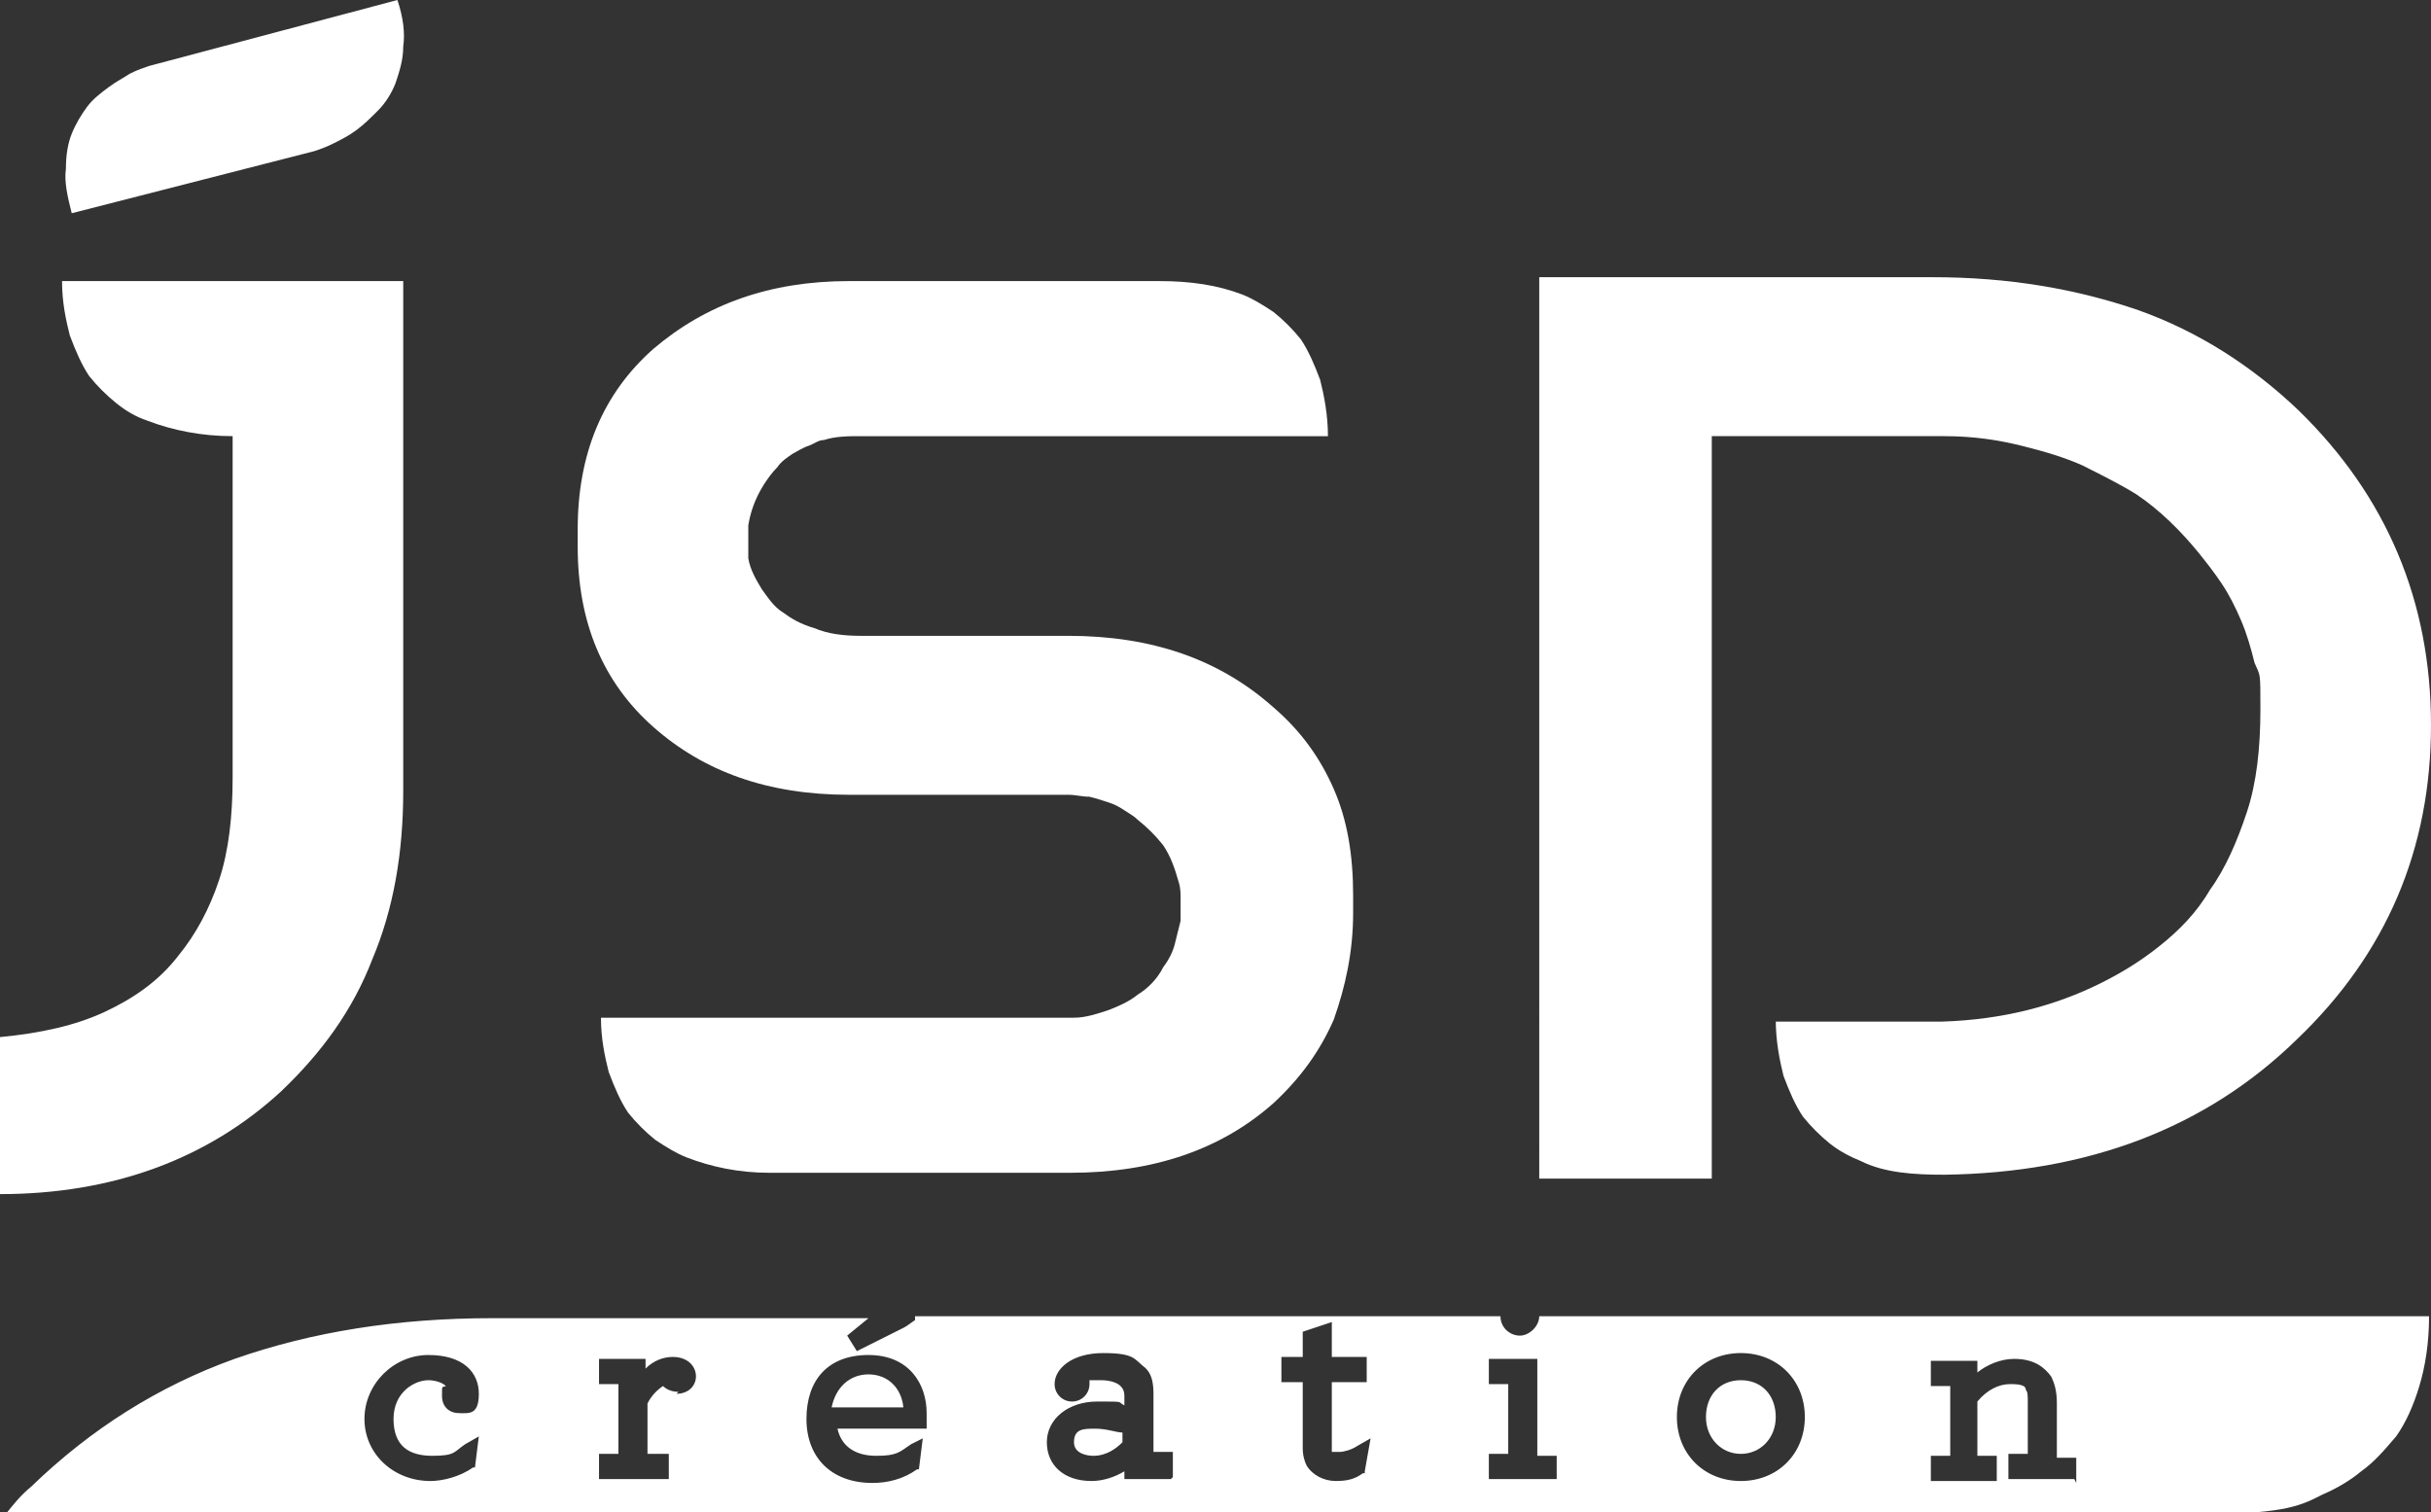
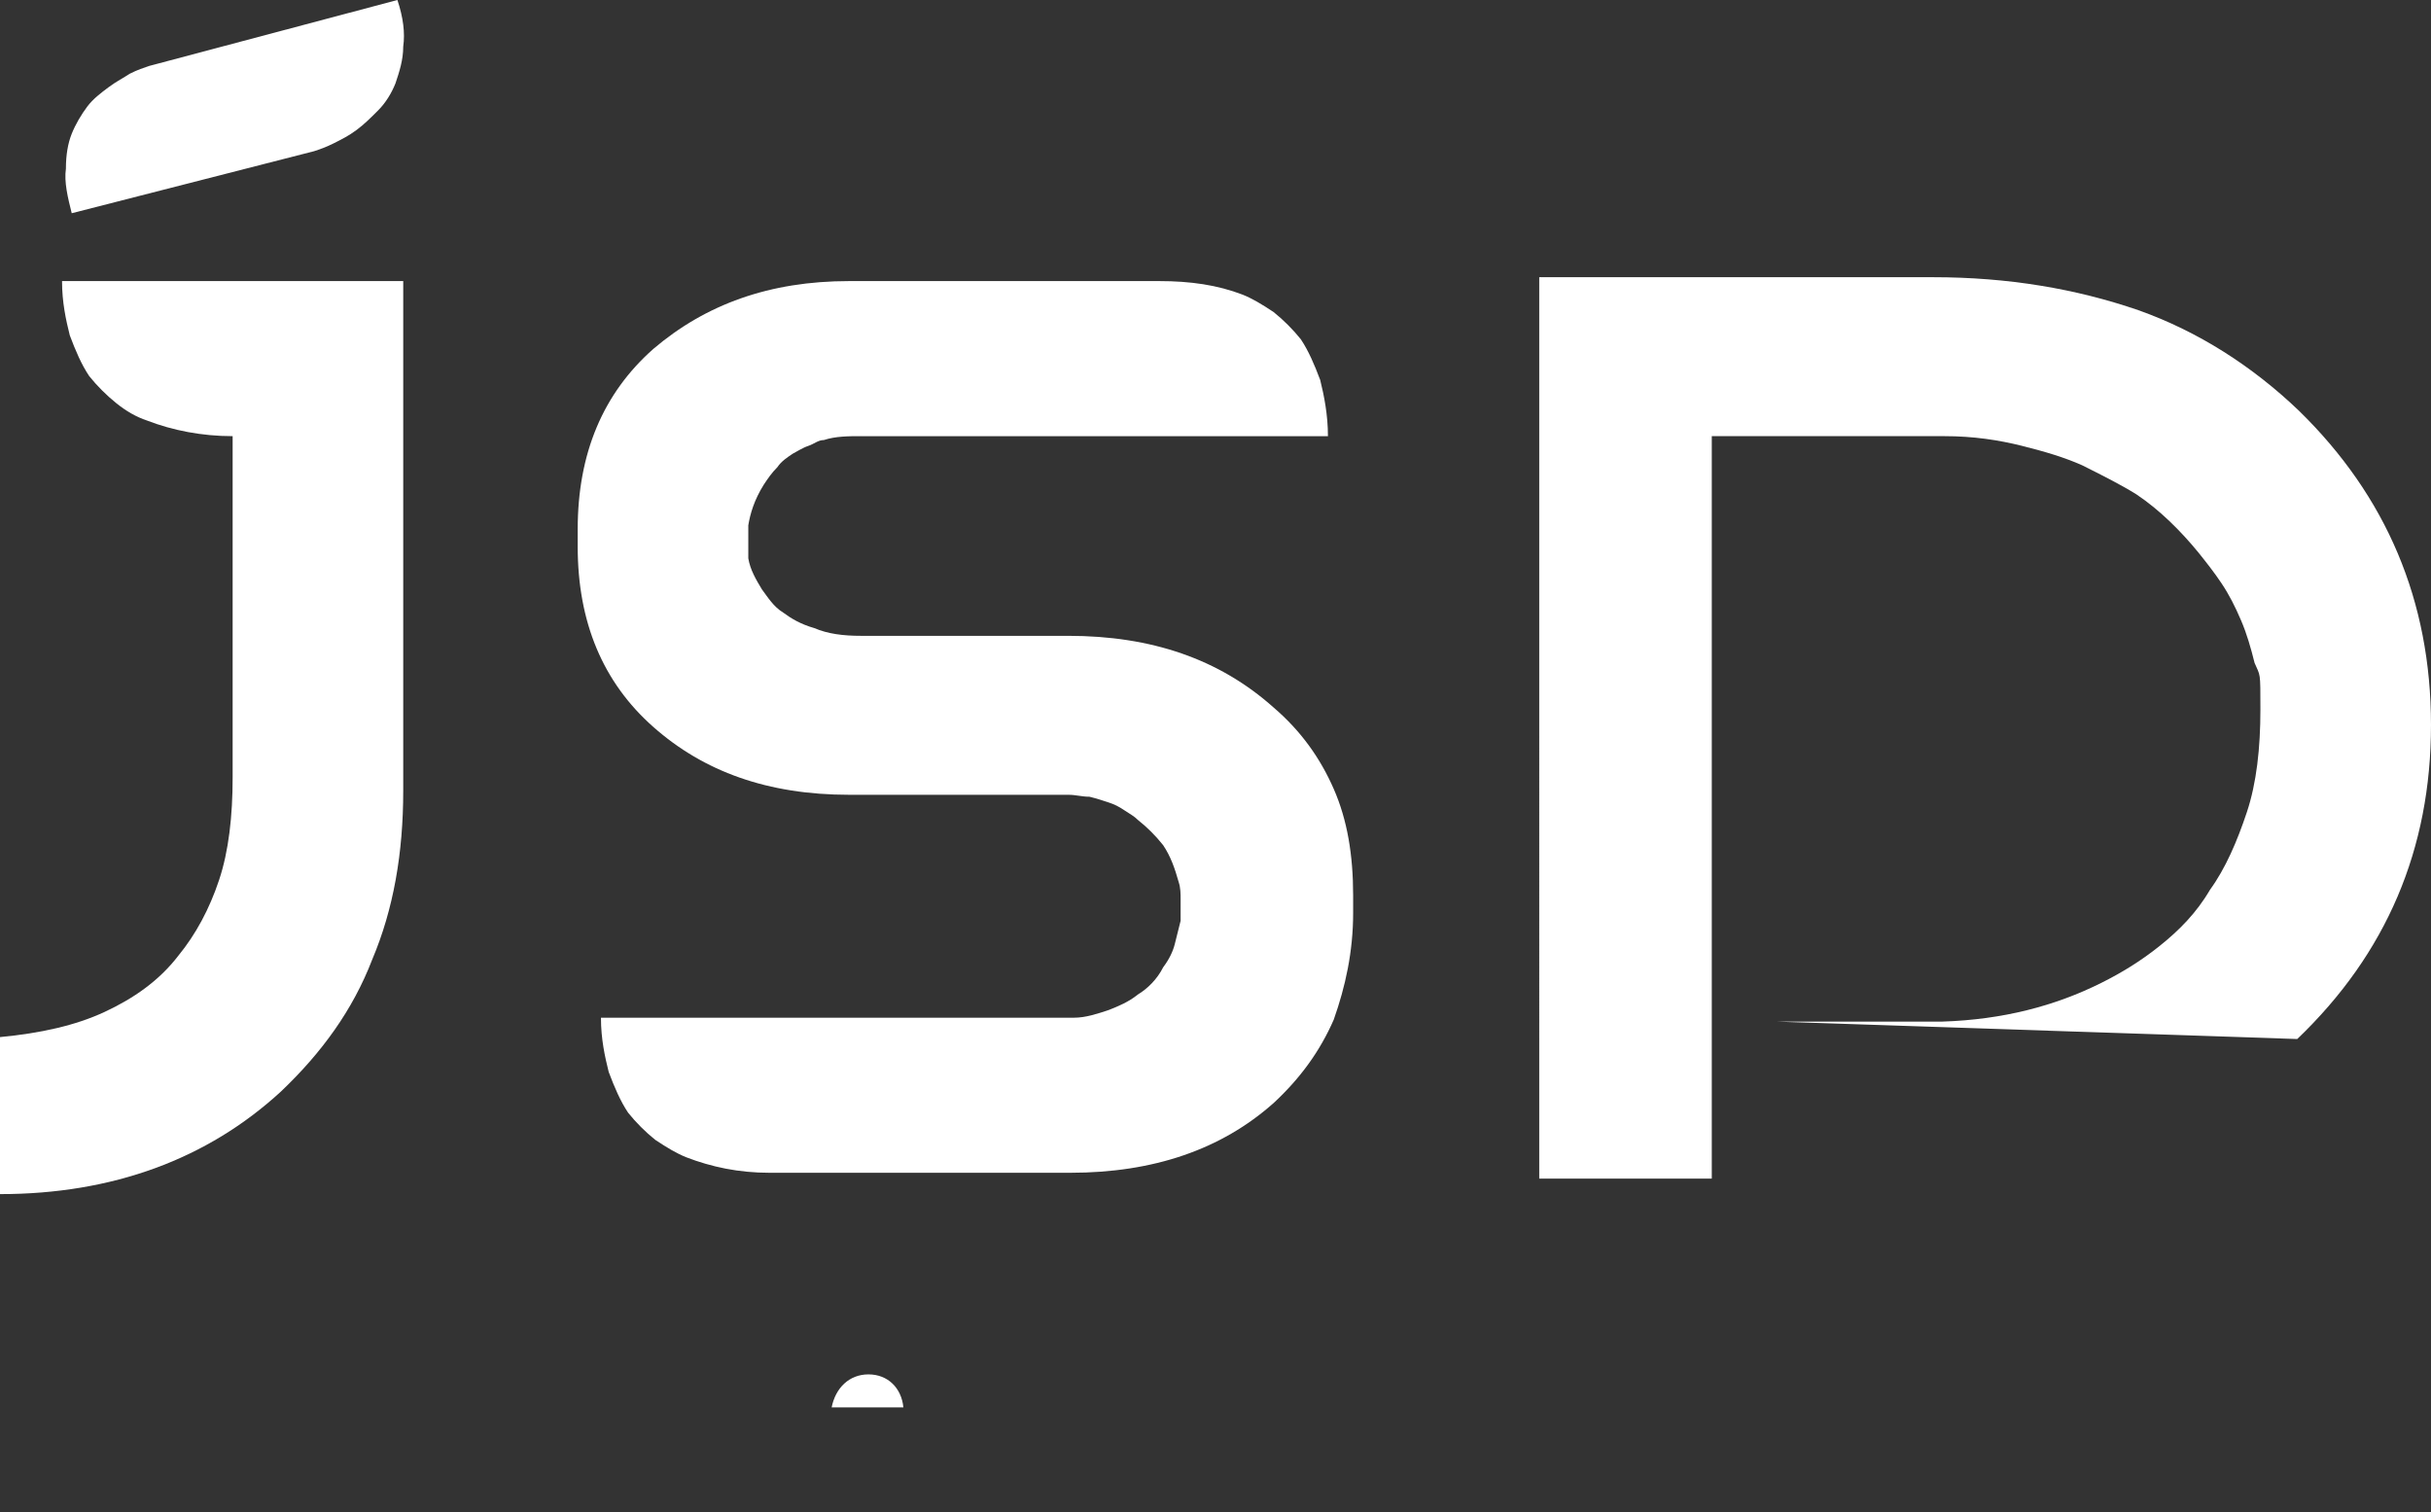
<svg xmlns="http://www.w3.org/2000/svg" id="Calque_1" version="1.1" viewBox="0 0 125.4 78">
  <rect x="0" y="0" width="125.4" height="78" fill="#333333" stroke="none" />
  <defs>
    <style> .st0 { fill: #fff; } </style>
  </defs>
  <path class="st0" d="M20.8,40.8c0,3.2-.5,6.1-1.6,8.7-1,2.6-2.6,4.8-4.7,6.8C10.7,59.8,5.8,61.6,0,61.6v-8.1c2.1-.2,3.9-.6,5.4-1.3,1.5-.7,2.8-1.6,3.8-2.9.9-1.1,1.6-2.4,2.1-3.9.5-1.5.7-3.3.7-5.3v-17.6c-1.6,0-3.1-.3-4.4-.8-.6-.2-1.1-.5-1.6-.9-.5-.4-1-.9-1.4-1.4-.4-.6-.7-1.3-1-2.1-.2-.8-.4-1.7-.4-2.8h17.6v26.4Z" />
  <path class="st0" d="M44.4,22.5c-.6,0-1.3,0-1.9.2-.3,0-.5.2-.8.3-.3.1-.6.3-.8.4-.3.2-.6.4-.8.7-.3.3-.5.6-.7.9-.5.8-.7,1.5-.8,2.1,0,.6,0,1.2,0,1.7.1.6.4,1.1.7,1.6.3.4.6.9,1.1,1.2.4.3.9.6,1.6.8.7.3,1.5.4,2.4.4h10.7c4.3,0,7.8,1.2,10.6,3.7,1.4,1.2,2.4,2.6,3.1,4.2.7,1.6,1,3.4,1,5.5v.9c0,2-.4,3.8-1,5.5-.7,1.6-1.7,3-3.1,4.3-2.7,2.4-6.2,3.6-10.5,3.6h-15.5c-1.6,0-3-.3-4.3-.8-.5-.2-1-.5-1.6-.9-.5-.4-1-.9-1.4-1.4-.4-.6-.7-1.3-1-2.1-.2-.8-.4-1.7-.4-2.8h24.4c.6,0,1.2-.2,1.8-.4.5-.2,1-.4,1.5-.8.5-.3,1-.8,1.3-1.4.3-.4.5-.8.6-1.2.1-.4.2-.8.3-1.2,0-.4,0-.7,0-1.1,0-.3,0-.6-.1-.9-.2-.7-.4-1.3-.8-1.9-.4-.5-.8-.9-1.3-1.3-.2-.2-.4-.3-.7-.5-.3-.2-.5-.3-.8-.4-.3-.1-.6-.2-1-.3-.4,0-.7-.1-1.1-.1h-11.3c-4.2,0-7.5-1.2-10.1-3.5-2.6-2.3-3.9-5.4-3.9-9.3v-.9c0-3.9,1.3-7,3.9-9.3,2.7-2.3,6-3.5,10.1-3.5h16c1.6,0,3,.2,4.3.7.5.2,1,.5,1.6.9.5.4,1,.9,1.4,1.4.4.6.7,1.3,1,2.1.2.8.4,1.8.4,2.9h-24Z" />
-   <path class="st0" d="M91.6,52.7h8.6c3.1-.1,5.8-.8,8.2-2,1-.5,2-1.1,3-1.9,1-.8,1.9-1.7,2.6-2.9.8-1.1,1.4-2.5,1.9-4,.5-1.5.7-3.3.7-5.3s0-1.7-.3-2.4c-.2-.8-.4-1.5-.7-2.2-.3-.7-.6-1.3-1-1.9-.4-.6-.8-1.1-1.2-1.6-.9-1.1-2-2.2-3.2-3-.8-.5-1.8-1-2.8-1.5-.9-.4-1.9-.7-3.1-1-1.2-.3-2.5-.5-4-.5h-1.1c-.5,0-1,0-1.6,0-.6,0-1.3,0-2,0h-2.1c-1.6,0-3.3,0-5.2,0v38.3h-8.9V14.3h20.3c3.9,0,7.4.6,10.6,1.7,3.1,1.1,5.9,2.9,8.3,5.2,4.5,4.4,6.8,9.8,6.8,16.2s-2.3,11.8-6.9,16.2c-4.7,4.6-10.8,6.9-18.2,7-1.6,0-3.1-.1-4.3-.7-.5-.2-1.1-.5-1.6-.9-.5-.4-1-.9-1.4-1.4-.4-.6-.7-1.3-1-2.1-.2-.8-.4-1.8-.4-2.9" />
+   <path class="st0" d="M91.6,52.7h8.6c3.1-.1,5.8-.8,8.2-2,1-.5,2-1.1,3-1.9,1-.8,1.9-1.7,2.6-2.9.8-1.1,1.4-2.5,1.9-4,.5-1.5.7-3.3.7-5.3s0-1.7-.3-2.4c-.2-.8-.4-1.5-.7-2.2-.3-.7-.6-1.3-1-1.9-.4-.6-.8-1.1-1.2-1.6-.9-1.1-2-2.2-3.2-3-.8-.5-1.8-1-2.8-1.5-.9-.4-1.9-.7-3.1-1-1.2-.3-2.5-.5-4-.5h-1.1c-.5,0-1,0-1.6,0-.6,0-1.3,0-2,0h-2.1c-1.6,0-3.3,0-5.2,0v38.3h-8.9V14.3h20.3c3.9,0,7.4.6,10.6,1.7,3.1,1.1,5.9,2.9,8.3,5.2,4.5,4.4,6.8,9.8,6.8,16.2s-2.3,11.8-6.9,16.2" />
  <path class="st0" d="M20.5,0c.3.9.4,1.7.3,2.4,0,.7-.2,1.3-.4,1.9-.2.5-.5,1-.9,1.4-.4.4-.7.7-1.1,1-.4.3-.8.5-1.2.7-.4.2-.7.3-1,.4l-12.5,3.2c-.2-.8-.4-1.6-.3-2.3,0-.7.1-1.3.3-1.8.2-.5.5-1,.8-1.4.3-.4.7-.7,1.1-1,.4-.3.8-.5,1.1-.7.4-.2.7-.3,1-.4L20.5,0Z" />
-   <path class="st0" d="M55.4,74.4c0,.6.7.7,1,.7.7,0,1.2-.4,1.5-.7v-.5c-.3,0-.8-.2-1.4-.2s-1.1,0-1.1.7" />
-   <path class="st0" d="M89.8,71.2c-1.1,0-1.8.8-1.8,1.9s.8,1.9,1.8,1.9,1.8-.8,1.8-1.9-.7-1.9-1.8-1.9" />
-   <path class="st0" d="M107,76.3h-3.4v-1.3h1v-2.7c0-.3,0-.5-.1-.6,0-.2-.2-.3-.8-.3s-1.2.3-1.7.9v2.8h1v1.3h-3.4v-1.3h1v-3.6h-1v-1.3h2.4v.6c.5-.4,1.2-.7,1.9-.7,1.1,0,1.6.5,1.9.9.2.4.3.8.3,1.4v2.8h1v1.3ZM89.8,76.4c-1.9,0-3.3-1.4-3.3-3.3s1.4-3.3,3.3-3.3,3.3,1.4,3.3,3.3-1.4,3.3-3.3,3.3M80.3,76.3h-3.5v-1.3h1v-3.6h-1v-1.3h2.5v5h1v1.3ZM70.4,76h-.1c-.4.3-.8.4-1.4.4s-1.2-.3-1.5-.8c-.1-.2-.2-.5-.2-.9v-3.4h-1.1v-1.3h1.1v-1.3l1.5-.5v1.8h1.8v1.3h-1.8v3.3c0,.1,0,.2,0,.3,0,0,.3,0,.4,0,.2,0,.6-.1.9-.3l.7-.4-.3,1.7ZM60.4,76.3h-2.4v-.4c-.5.3-1.1.5-1.7.5-1.4,0-2.3-.8-2.3-2s1.1-2.1,2.6-2.1,1,0,1.4.2v-.4c0-.2,0-.4-.2-.6-.2-.2-.6-.3-1-.3s-.5,0-.6,0c0,0,0,.1,0,.2,0,.5-.4.9-.9.9s-.9-.4-.9-.9c0-.8.9-1.6,2.5-1.6s1.6.3,2.1.7c.4.3.5.8.5,1.4v3h1v1.3ZM47.8,73.4v.3h-4.6c.2.9.9,1.4,2,1.4s1.2-.2,1.8-.6l.6-.3-.2,1.6h-.1c-.7.5-1.5.7-2.3.7-2.1,0-3.4-1.3-3.4-3.3s1.1-3.3,3.2-3.3,3,1.5,3,3,0,.4,0,.5M35,71.8c-.3,0-.6-.1-.8-.3-.3.2-.6.5-.8.9v2.6h1.1v1.3h-3.6v-1.3h1v-3.6h-1v-1.3h2.4v.5c.4-.4.9-.6,1.4-.6.8,0,1.2.5,1.2,1s-.4.9-1,.9M22.1,71.2c-.7,0-1.8.6-1.8,2s.8,1.9,2,1.9,1.1-.2,1.7-.6l.7-.4-.2,1.6h-.1c-.7.5-1.6.7-2.2.7-1.9,0-3.4-1.4-3.4-3.2s1.5-3.3,3.3-3.3,2.6.9,2.6,2-.5,1-1,1-.9-.3-.9-.9,0-.4.2-.5c-.2-.2-.6-.3-.9-.3M103.2,67.9h0s-.1,0-.1,0c0,0-.1,0-.2,0h-6.8s-16.7,0-16.7,0c0,0,0,0,0,0,0,.5-.5,1-1,1s-1-.4-1-1h0c0,0-30.2,0-30.2,0v.2c-.3.2-.4.3-.6.4l-2.4,1.2-.5-.8,1.1-.9h-19.4c-4.9,0-9.3.7-13.3,2.1-3.9,1.4-7.4,3.6-10.5,6.6-.5.4-.9.9-1.3,1.4h109.4s4.1,0,4.1,0c4.2,0,5-.5,6-1,.7-.3,1.4-.7,2-1.2.7-.5,1.2-1.1,1.8-1.8,0,0,0,0,0,0,.5-.7.9-1.6,1.2-2.6.3-1,.5-2.2.5-3.6h-22.1Z" />
  <path class="st0" d="M44.8,70.9c-1,0-1.7.7-1.9,1.7h3.7c-.1-1-.8-1.7-1.8-1.7" />
</svg>